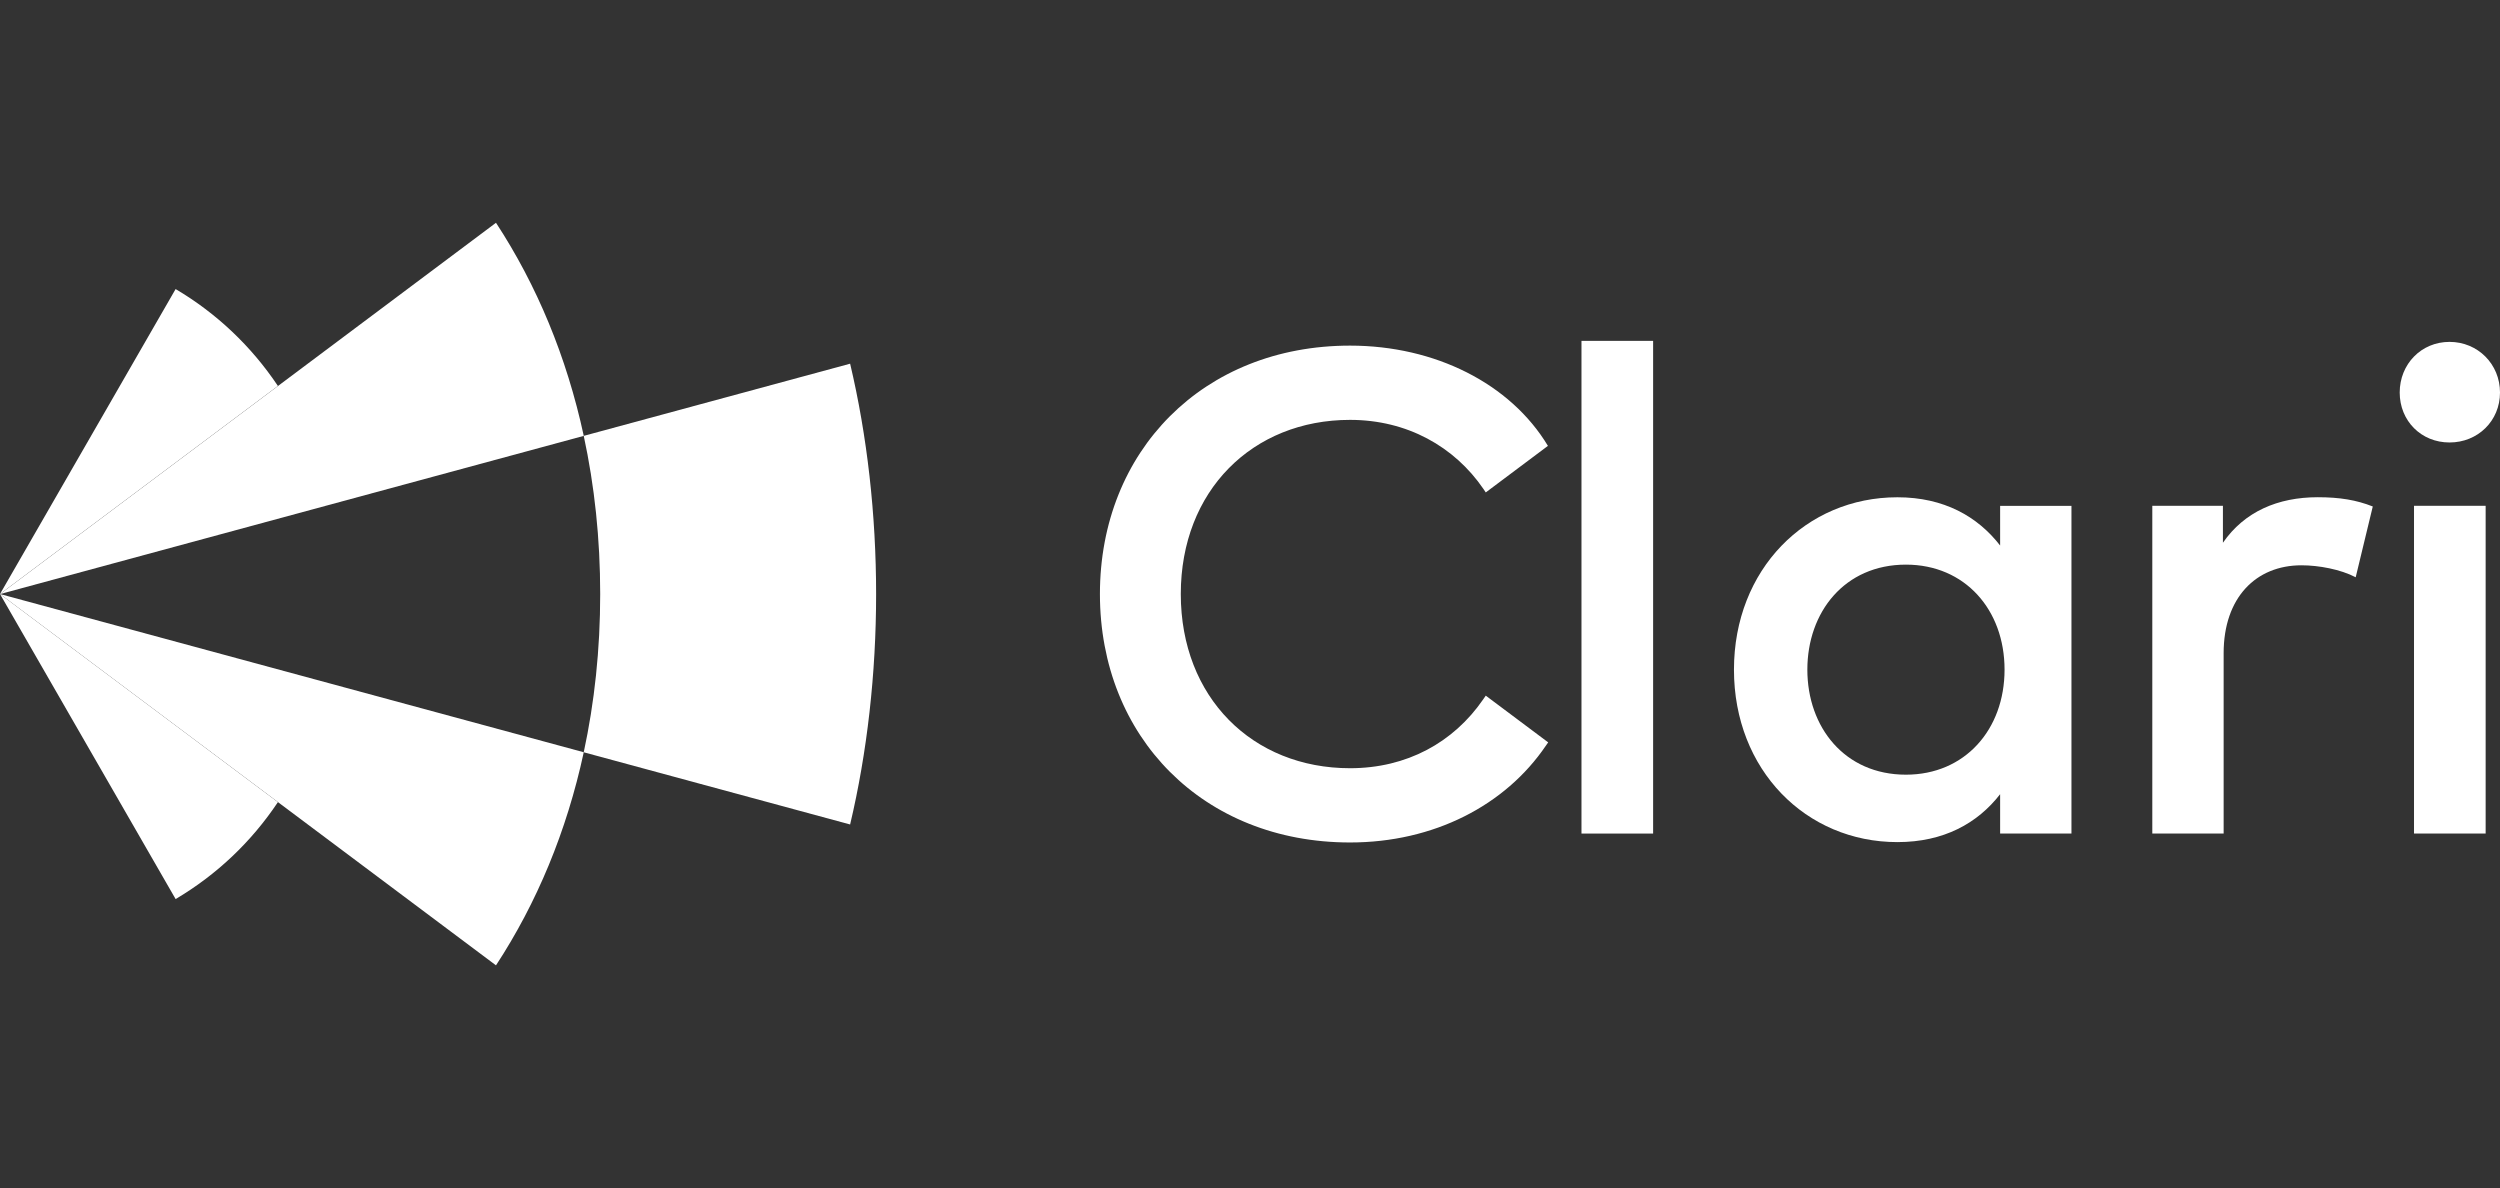
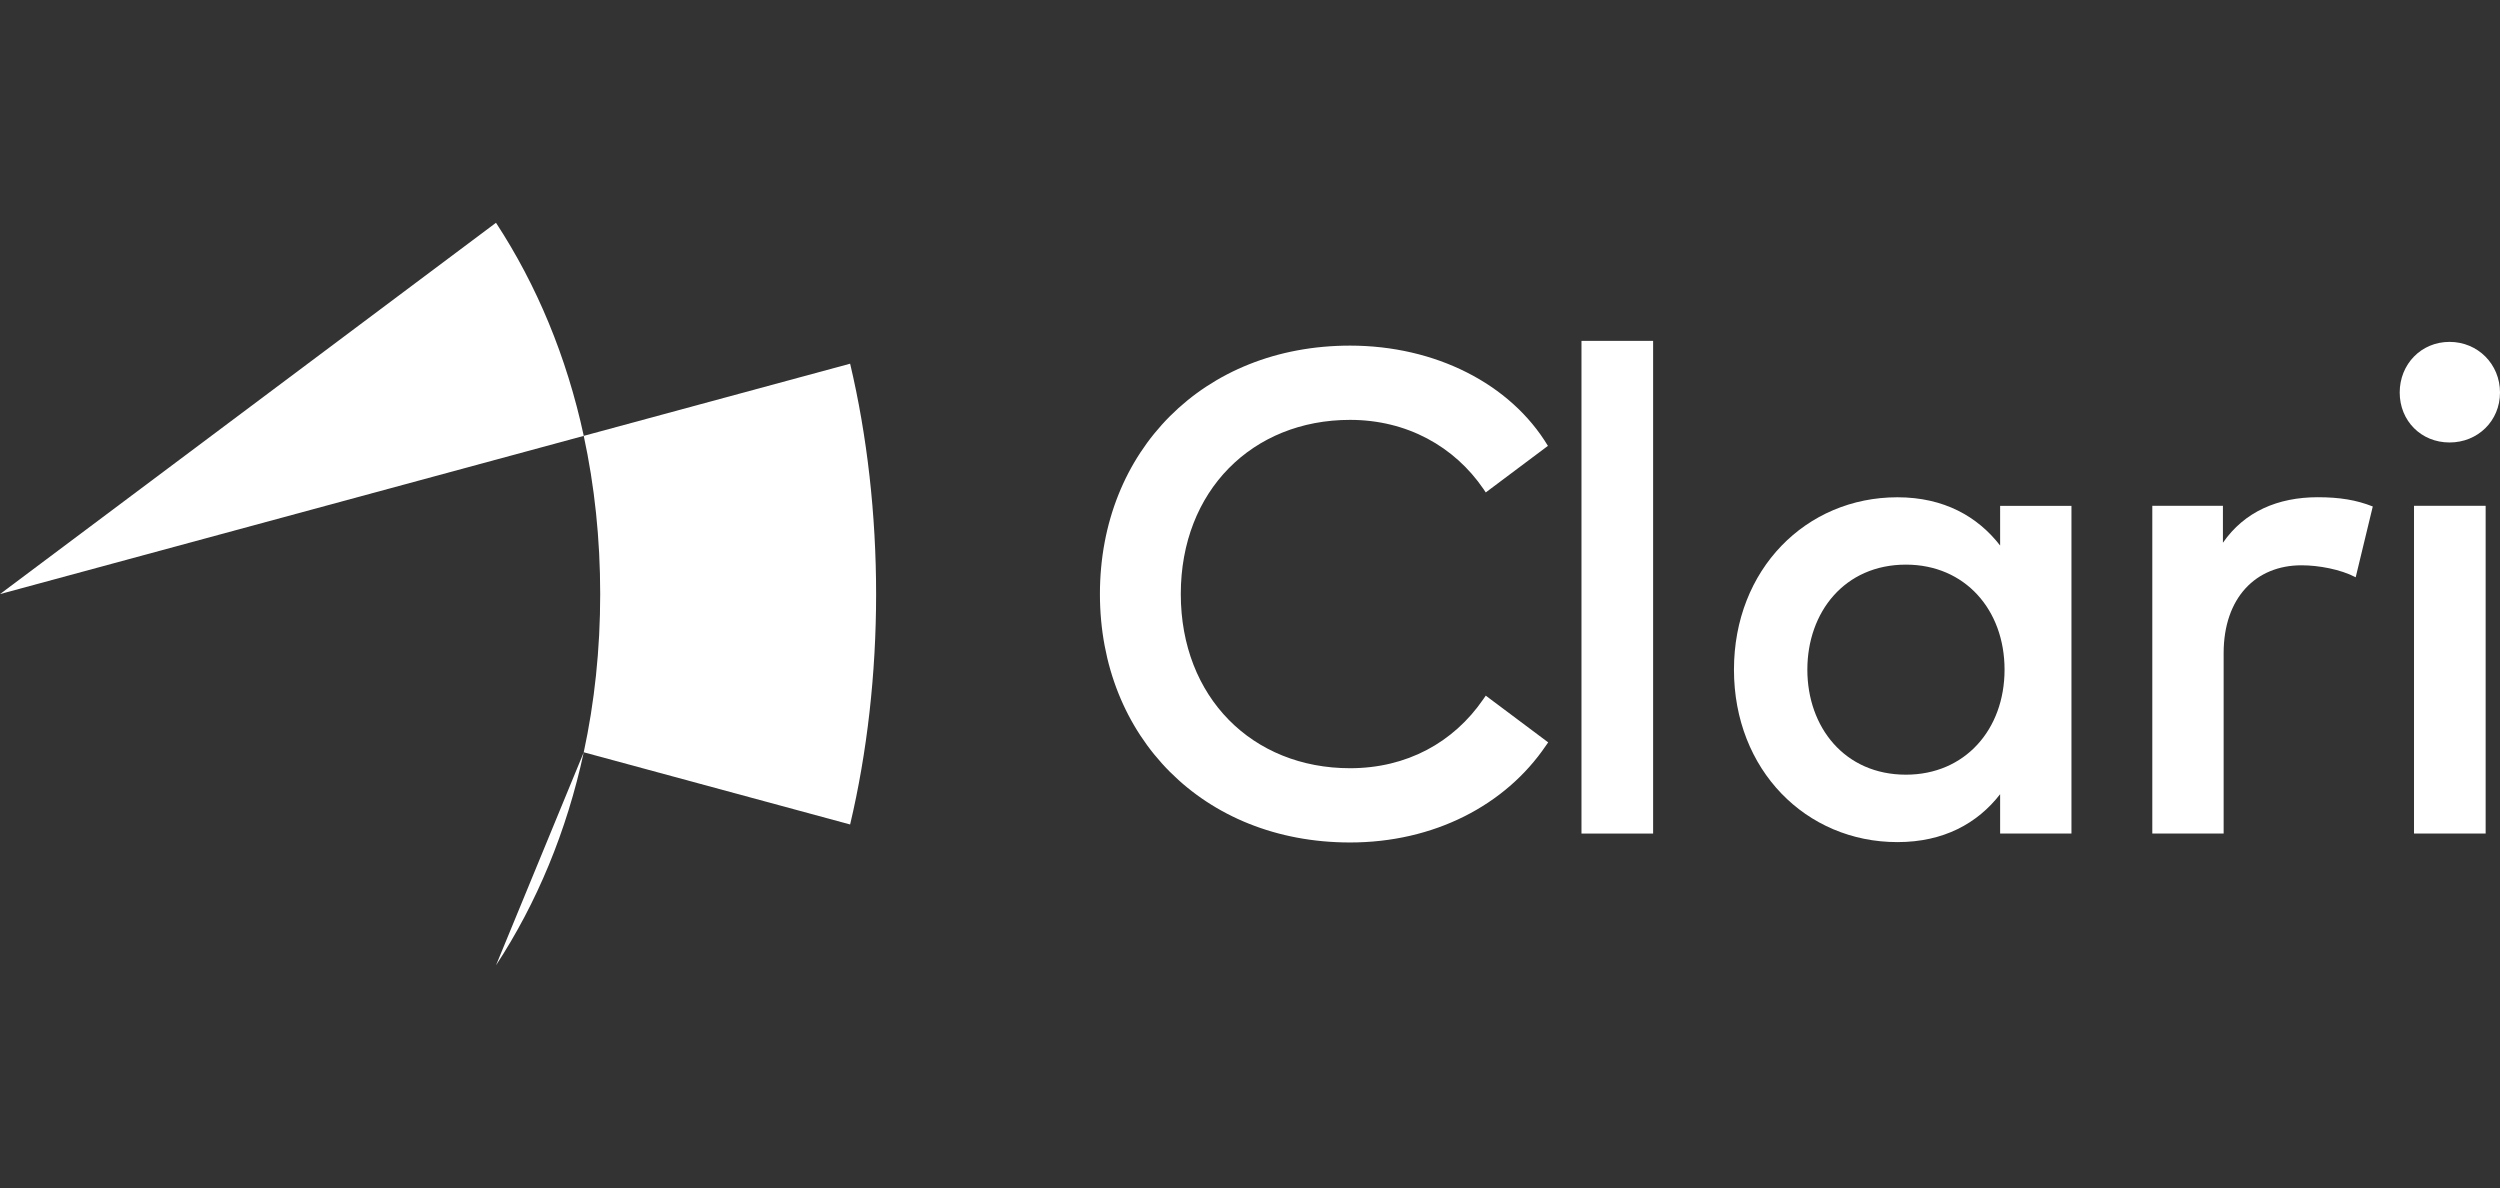
<svg xmlns="http://www.w3.org/2000/svg" width="101" height="48" viewBox="0 0 101 48" fill="none">
  <rect x="0" y="0" width="101" height="48" fill="#333333" stroke="none" />
  <path d="M62.536 18.013L60.025 19.894L59.931 19.754C58.759 18.041 56.844 16.963 54.542 16.963C50.6 16.963 47.704 19.825 47.704 23.999C47.704 28.173 50.598 31.036 54.542 31.036C56.831 31.036 58.719 29.999 59.919 28.257L60.025 28.104L62.547 29.992L62.455 30.123C60.815 32.541 57.92 34.036 54.542 34.036C48.614 34.036 44.437 29.778 44.437 23.999C44.437 18.22 48.614 13.963 54.542 13.963C57.975 13.963 61.021 15.497 62.536 18.013Z" fill="white" />
  <path d="M66.786 33.676H63.892V13.771H66.786V33.676Z" fill="white" />
  <path d="M83.687 33.675H80.805V32.086C79.894 33.26 78.53 34.021 76.655 34.021C72.961 34.021 70.052 31.105 70.052 27.055C70.052 23.005 72.961 20.09 76.655 20.09C78.53 20.09 79.894 20.863 80.805 22.039V20.436H83.687V33.675ZM73.017 27.054C73.017 29.376 74.52 31.297 77 31.297C79.385 31.297 80.984 29.472 80.984 27.054C80.984 24.635 79.385 22.811 77 22.811C74.52 22.811 73.017 24.731 73.017 27.054Z" fill="white" />
  <path d="M95.86 20.462L95.17 23.322C94.563 23.003 93.681 22.838 92.979 22.838C91.145 22.838 89.835 24.137 89.835 26.391V33.675H86.953V20.434H89.806V21.927C90.675 20.67 92.025 20.088 93.638 20.088C94.523 20.088 95.197 20.199 95.86 20.462Z" fill="white" />
  <path d="M101 15.858C101 17.005 100.104 17.876 98.961 17.876C97.817 17.876 96.948 17.005 96.948 15.858C96.948 14.711 97.817 13.812 98.961 13.812C100.104 13.812 101 14.711 101 15.858ZM100.42 33.675H97.526V20.434H100.42V33.675Z" fill="white" />
  <path d="M34.345 14.693L23.583 17.609C24.018 19.624 24.248 21.76 24.248 24.001C24.248 26.242 24.017 28.376 23.583 30.392L34.345 33.309C35.034 30.4 35.395 27.211 35.395 24.003C35.395 20.794 35.034 17.602 34.345 14.693Z" fill="white" />
-   <path d="M7.095 11.678L0 23.999L11.228 15.593C10.151 13.983 8.749 12.657 7.095 11.678Z" fill="white" />
-   <path d="M7.095 36.322L0 23.999L11.228 32.406C10.151 34.018 8.749 35.344 7.095 36.322Z" fill="white" />
  <path d="M20.038 9L0 24.001L23.584 17.609C22.894 14.412 21.685 11.516 20.038 9Z" fill="white" />
-   <path d="M20.038 39L0 23.999L23.584 30.391C22.894 33.59 21.685 36.485 20.038 39Z" fill="white" />
+   <path d="M20.038 39L23.584 30.391C22.894 33.59 21.685 36.485 20.038 39Z" fill="white" />
</svg>